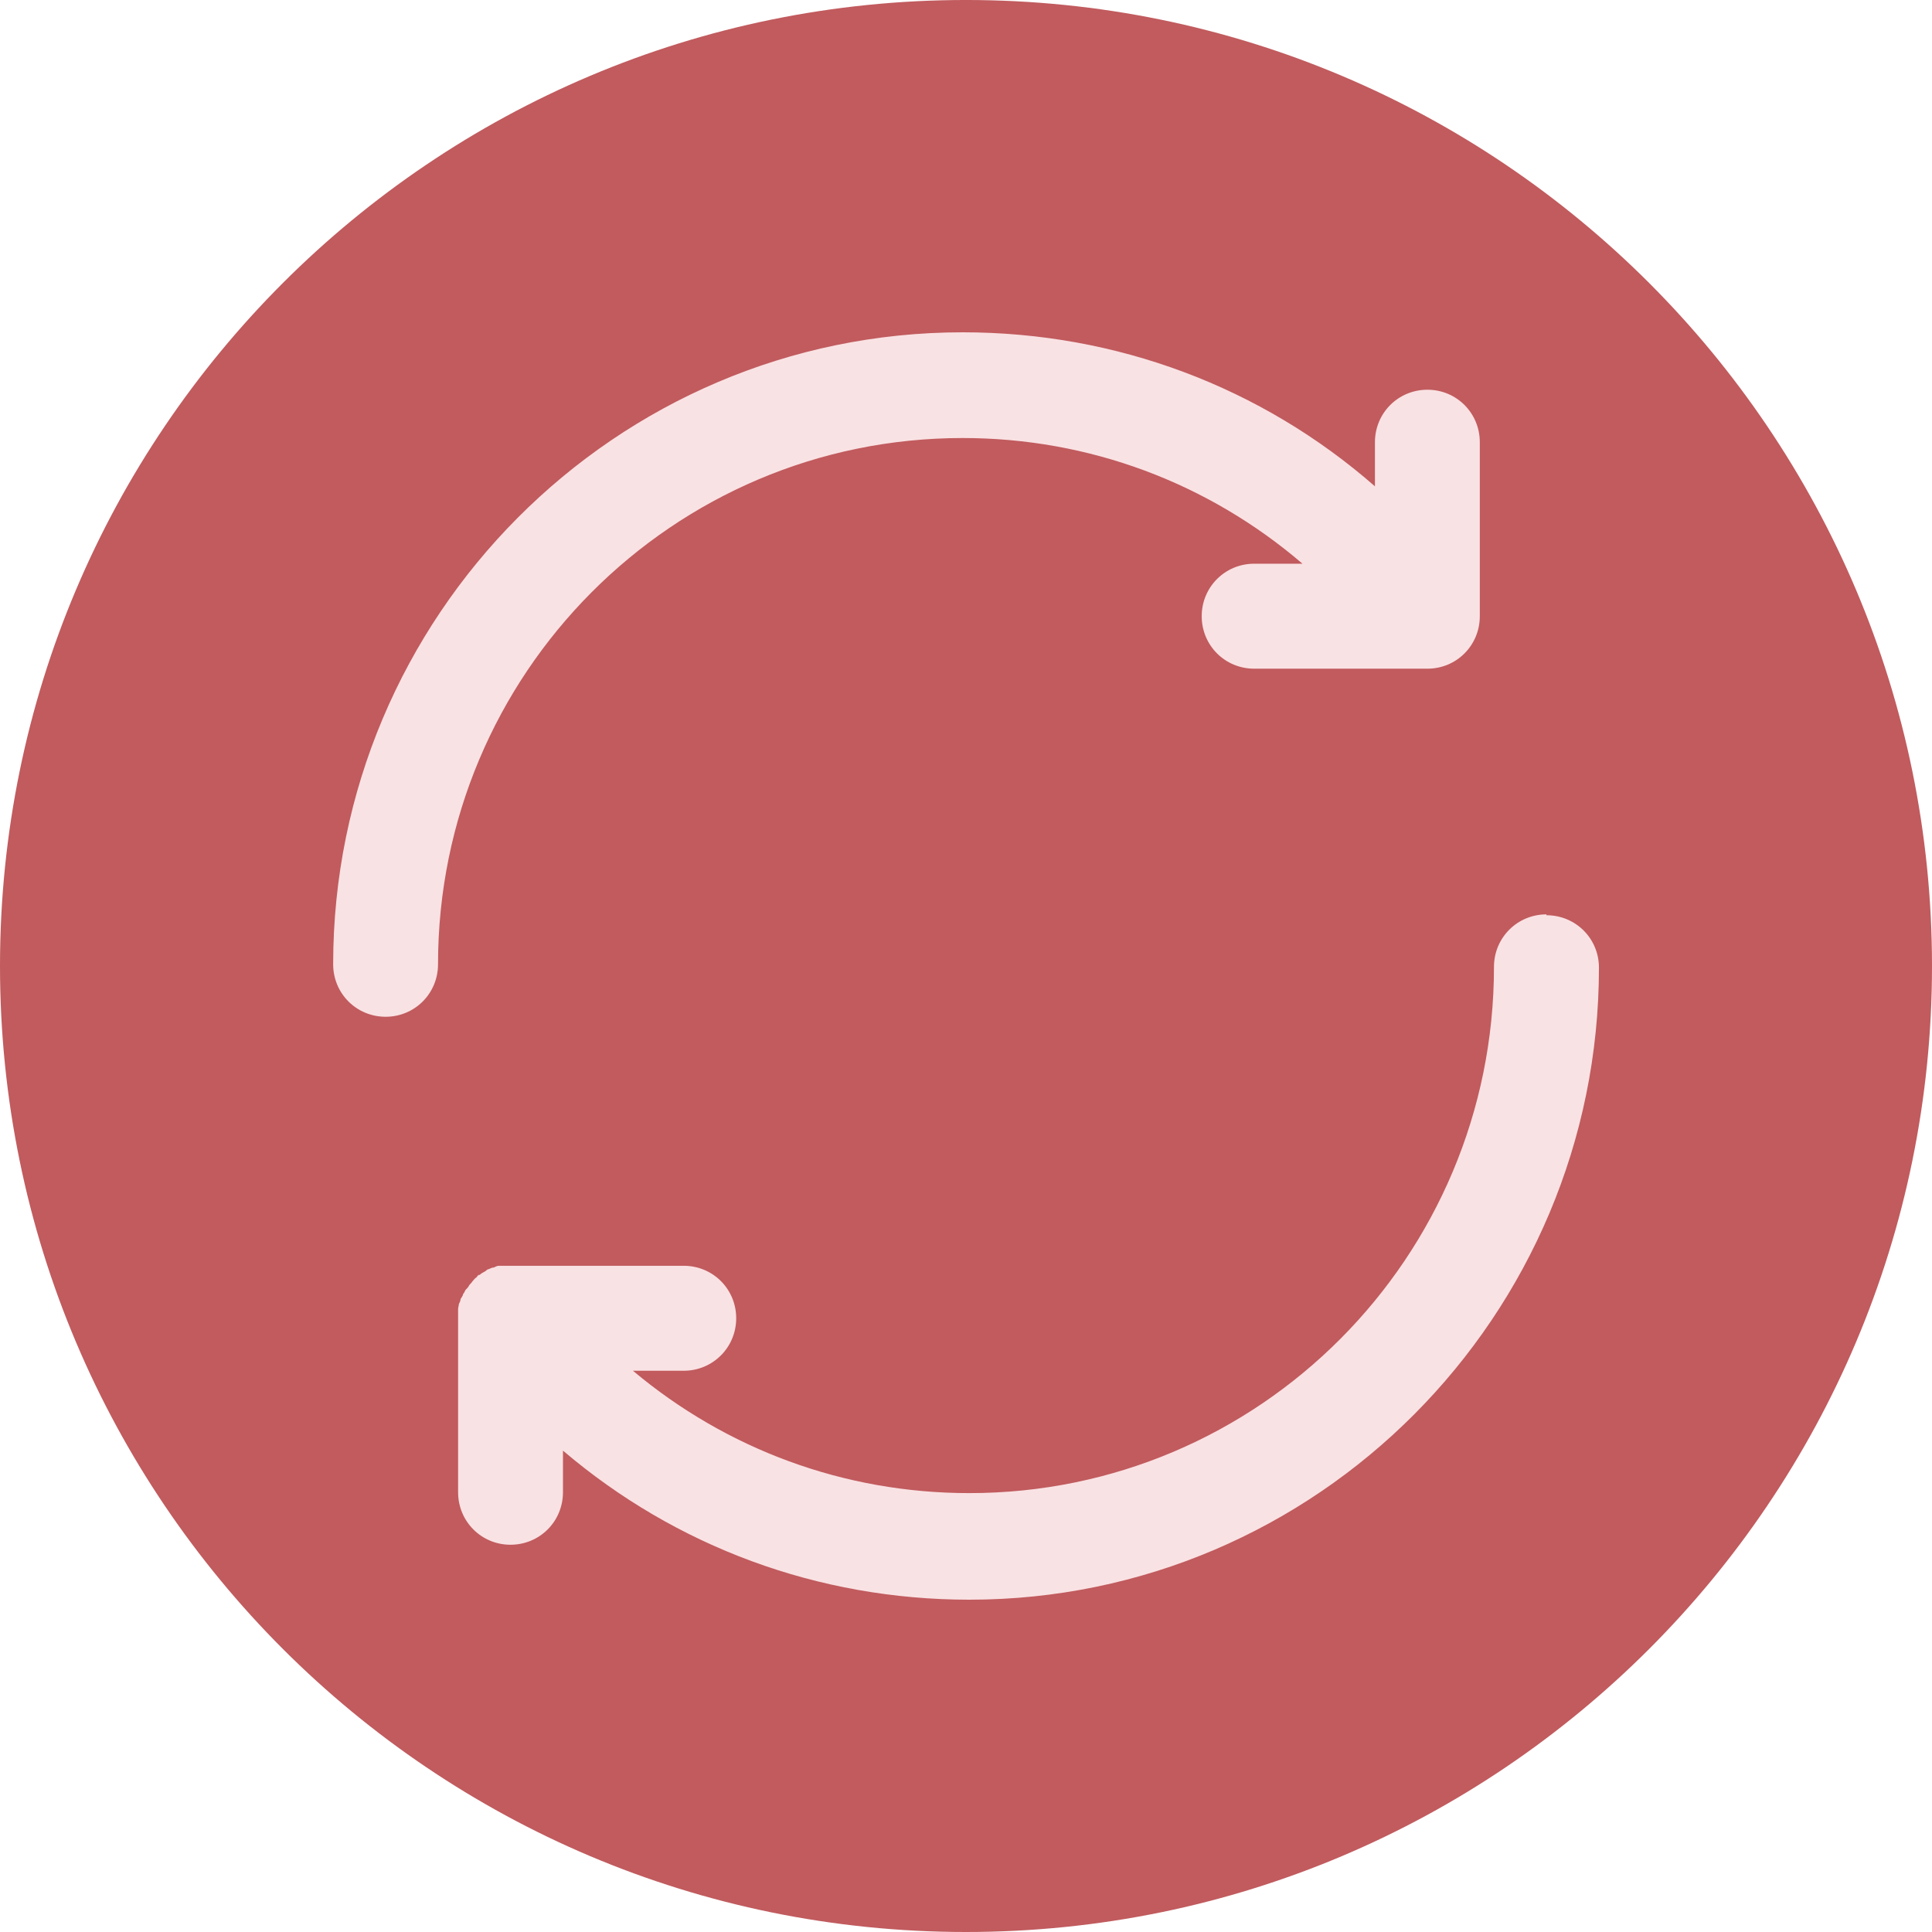
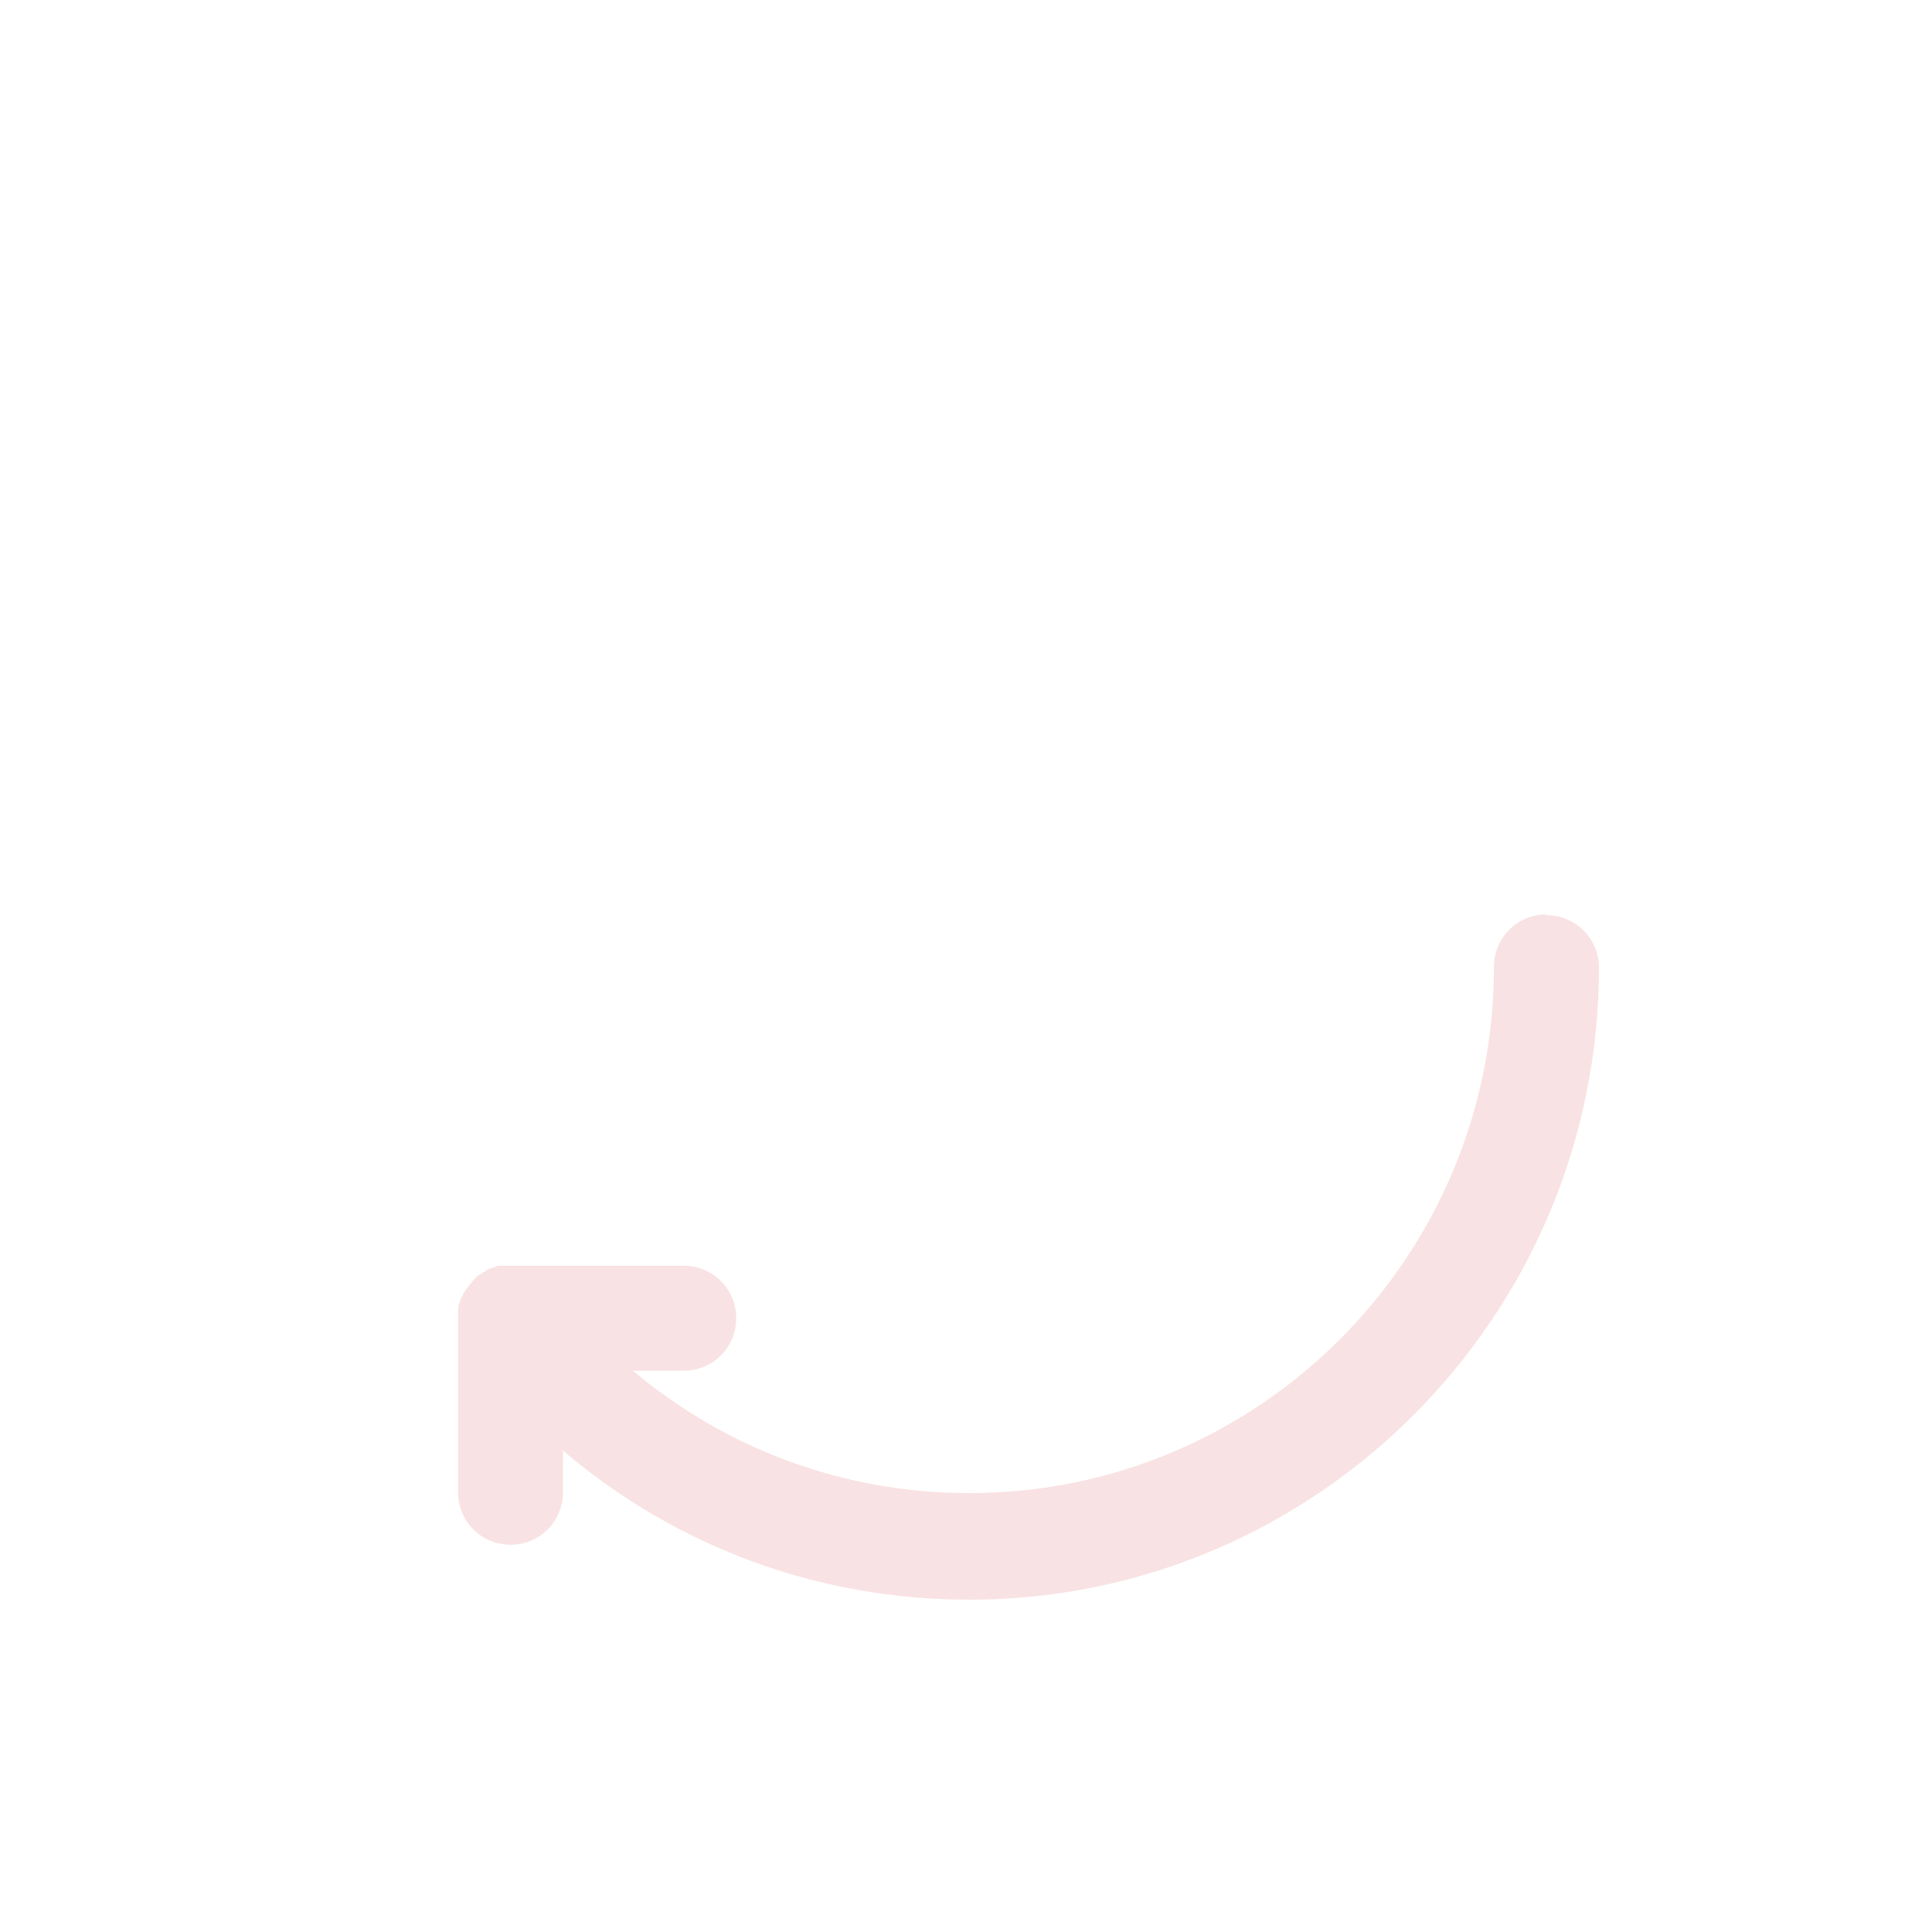
<svg xmlns="http://www.w3.org/2000/svg" width="18" height="18" viewBox="0 0 18 18" fill="none">
-   <path d="M9 18C13.971 18 18 13.97 18 9C18 4.029 13.971 -9.15527e-05 9 -9.15527e-05C4.03 -9.15527e-05 0 4.029 0 9C0 13.97 4.03 18 9 18Z" fill="#C15B5E" />
-   <path d="M13.299 3.631C13.027 3.631 12.81 3.848 12.81 4.12V4.531C11.755 3.608 10.405 3.096 8.969 3.096C5.734 3.096 3.104 5.741 3.104 8.984C3.104 9.256 3.321 9.473 3.593 9.473C3.864 9.473 4.081 9.256 4.081 8.984C4.081 6.277 6.269 4.081 8.969 4.081C10.149 4.081 11.258 4.5 12.135 5.252H11.685C11.413 5.252 11.196 5.47 11.196 5.741C11.196 6.013 11.413 6.23 11.685 6.23H13.299C13.57 6.23 13.787 6.013 13.787 5.741V4.12C13.787 3.848 13.57 3.631 13.299 3.631Z" fill="#F9E2E3" />
  <path d="M14.408 8.519C14.137 8.519 13.919 8.736 13.919 9.008C13.919 11.715 11.731 13.911 9.031 13.911C7.86 13.911 6.766 13.5 5.897 12.771H6.37C6.642 12.771 6.859 12.553 6.859 12.282C6.859 12.01 6.642 11.793 6.37 11.793H4.756C4.756 11.793 4.749 11.793 4.741 11.793C4.725 11.793 4.702 11.793 4.687 11.793C4.671 11.793 4.656 11.793 4.648 11.793C4.632 11.793 4.617 11.801 4.601 11.809C4.586 11.809 4.57 11.816 4.555 11.824C4.539 11.824 4.531 11.84 4.516 11.847C4.5 11.855 4.485 11.863 4.469 11.878H4.462C4.454 11.878 4.446 11.894 4.438 11.902C4.423 11.909 4.415 11.925 4.4 11.94C4.392 11.956 4.376 11.964 4.369 11.979C4.361 11.995 4.353 12.002 4.337 12.018C4.33 12.034 4.322 12.049 4.314 12.057C4.314 12.072 4.299 12.088 4.291 12.103C4.291 12.119 4.283 12.134 4.275 12.15C4.275 12.165 4.268 12.181 4.268 12.197C4.268 12.212 4.268 12.227 4.268 12.251C4.268 12.258 4.268 12.274 4.268 12.282V13.903C4.268 14.175 4.485 14.392 4.756 14.392C5.028 14.392 5.245 14.175 5.245 13.903V13.515C6.293 14.408 7.619 14.904 9.031 14.904C12.267 14.904 14.897 12.258 14.897 9.015C14.897 8.744 14.68 8.527 14.408 8.527V8.519Z" fill="#F9E2E3" />
</svg>